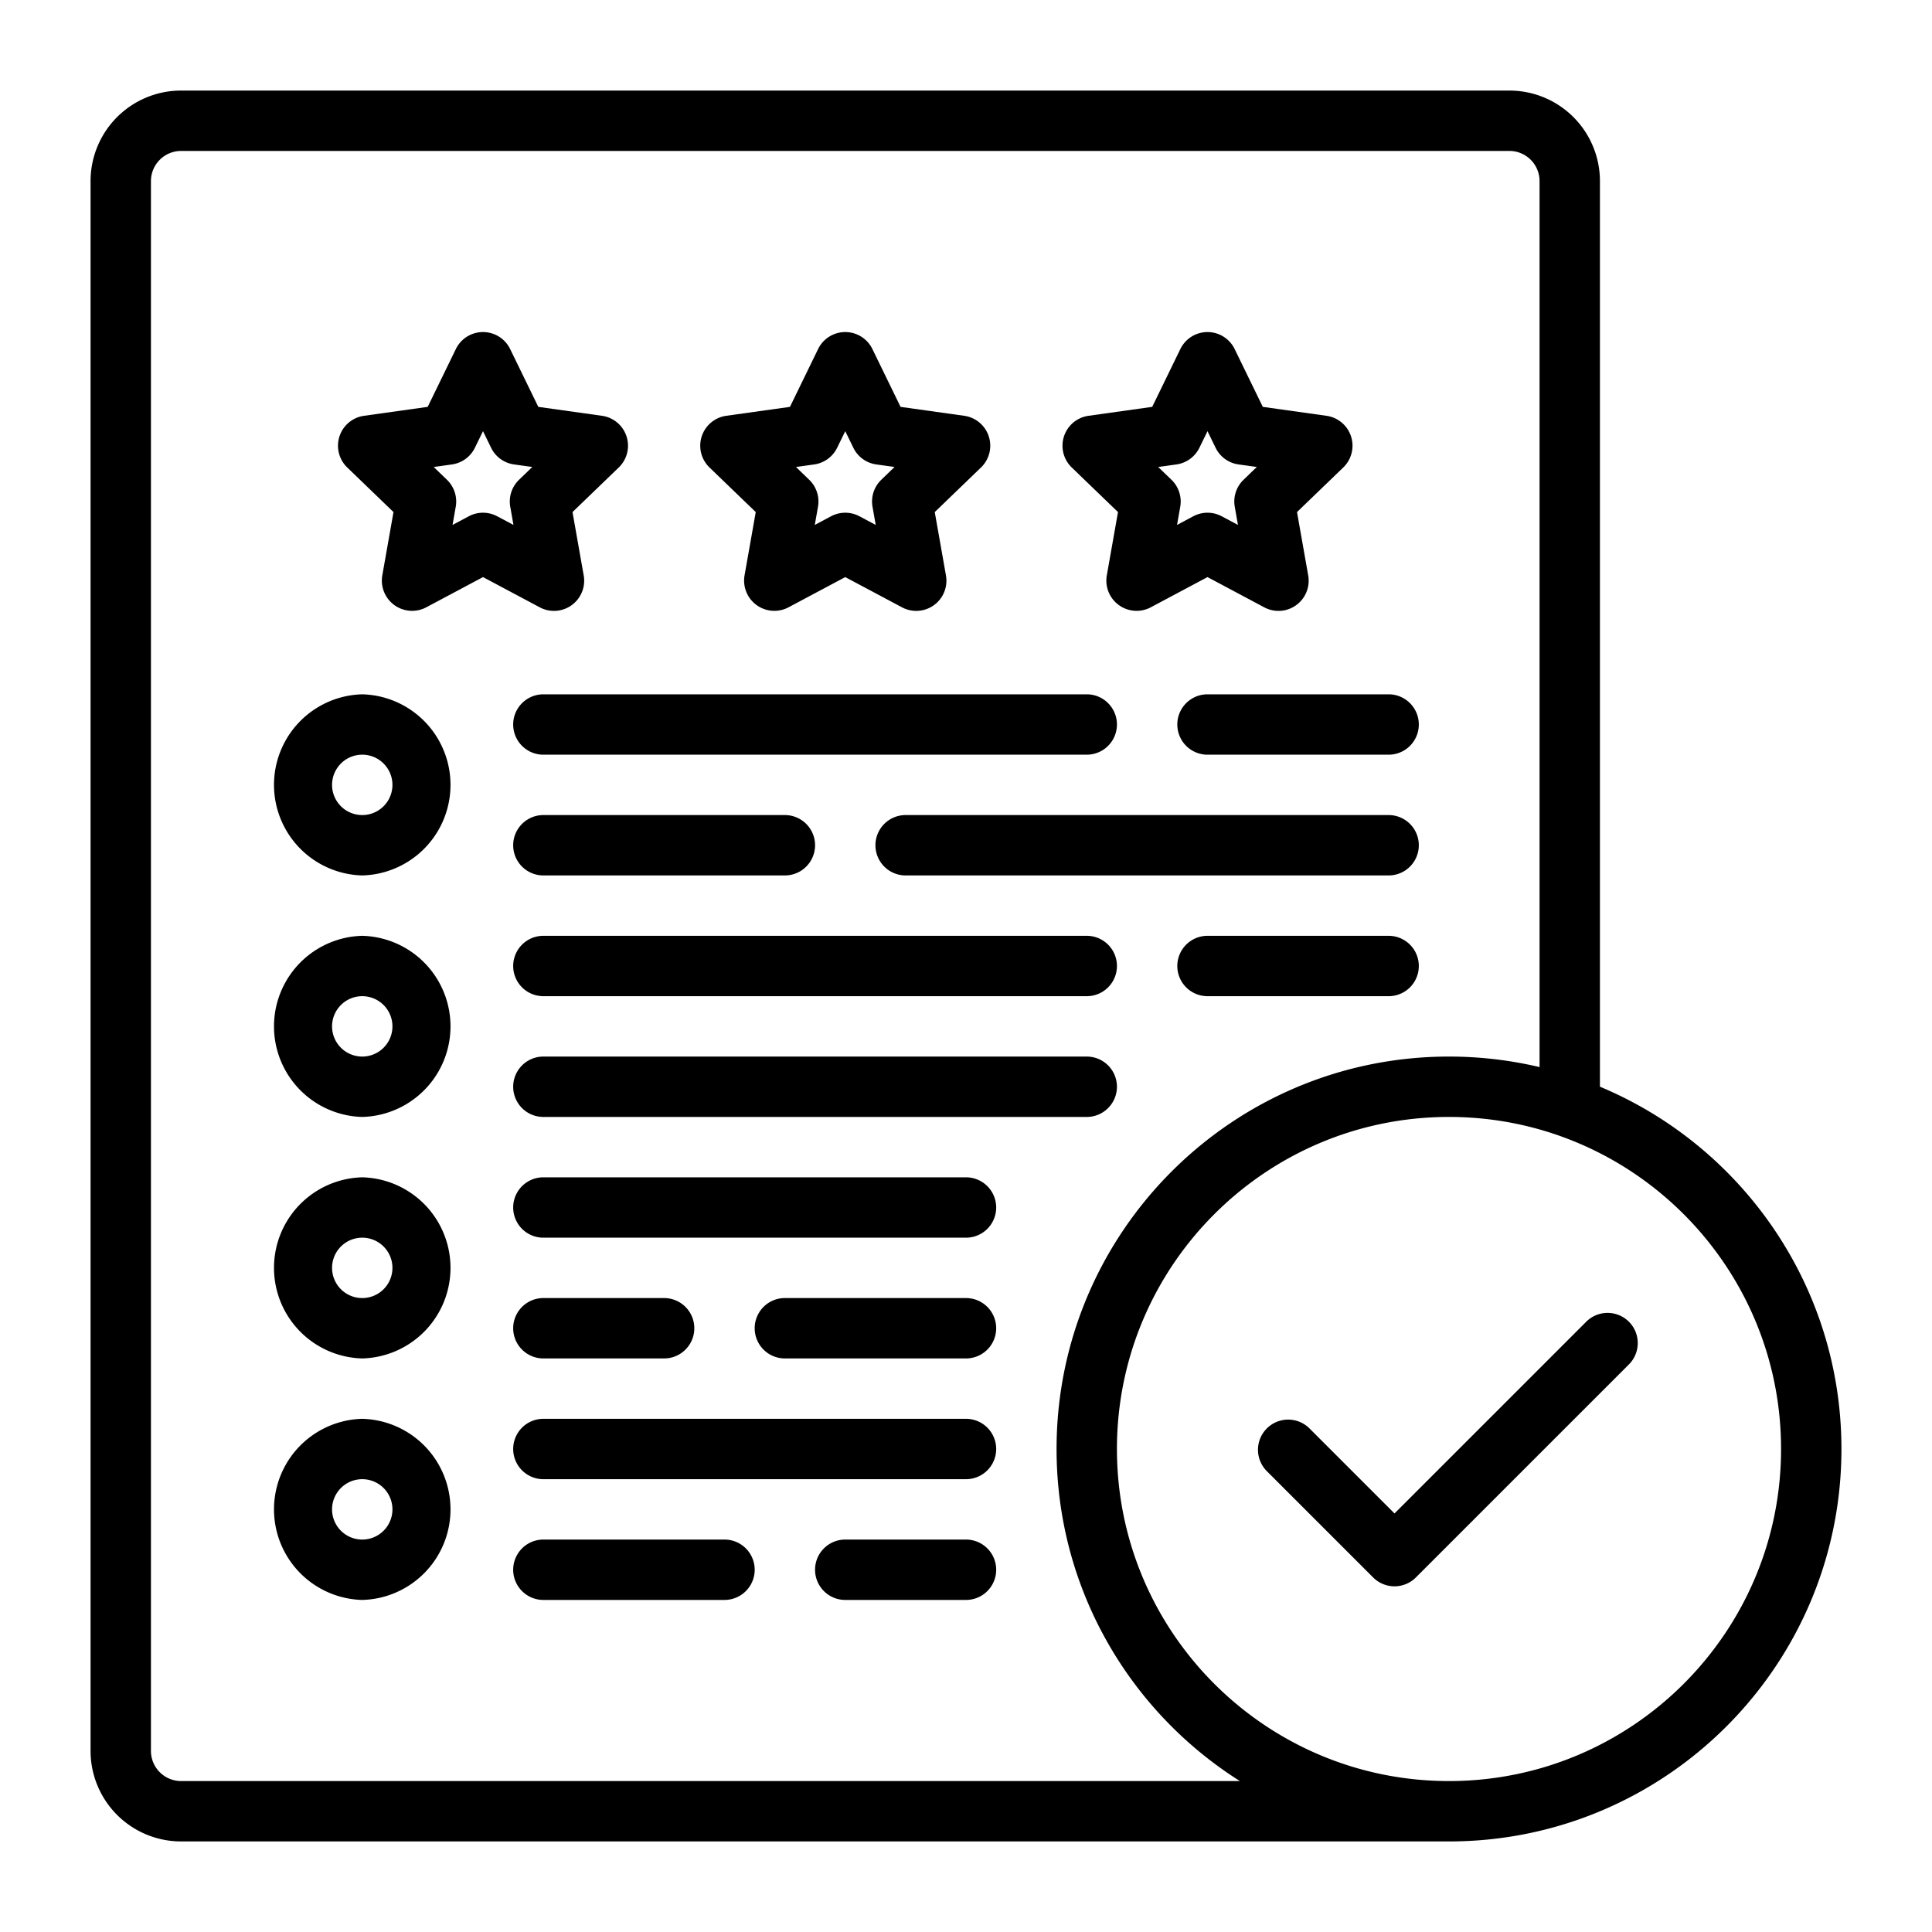
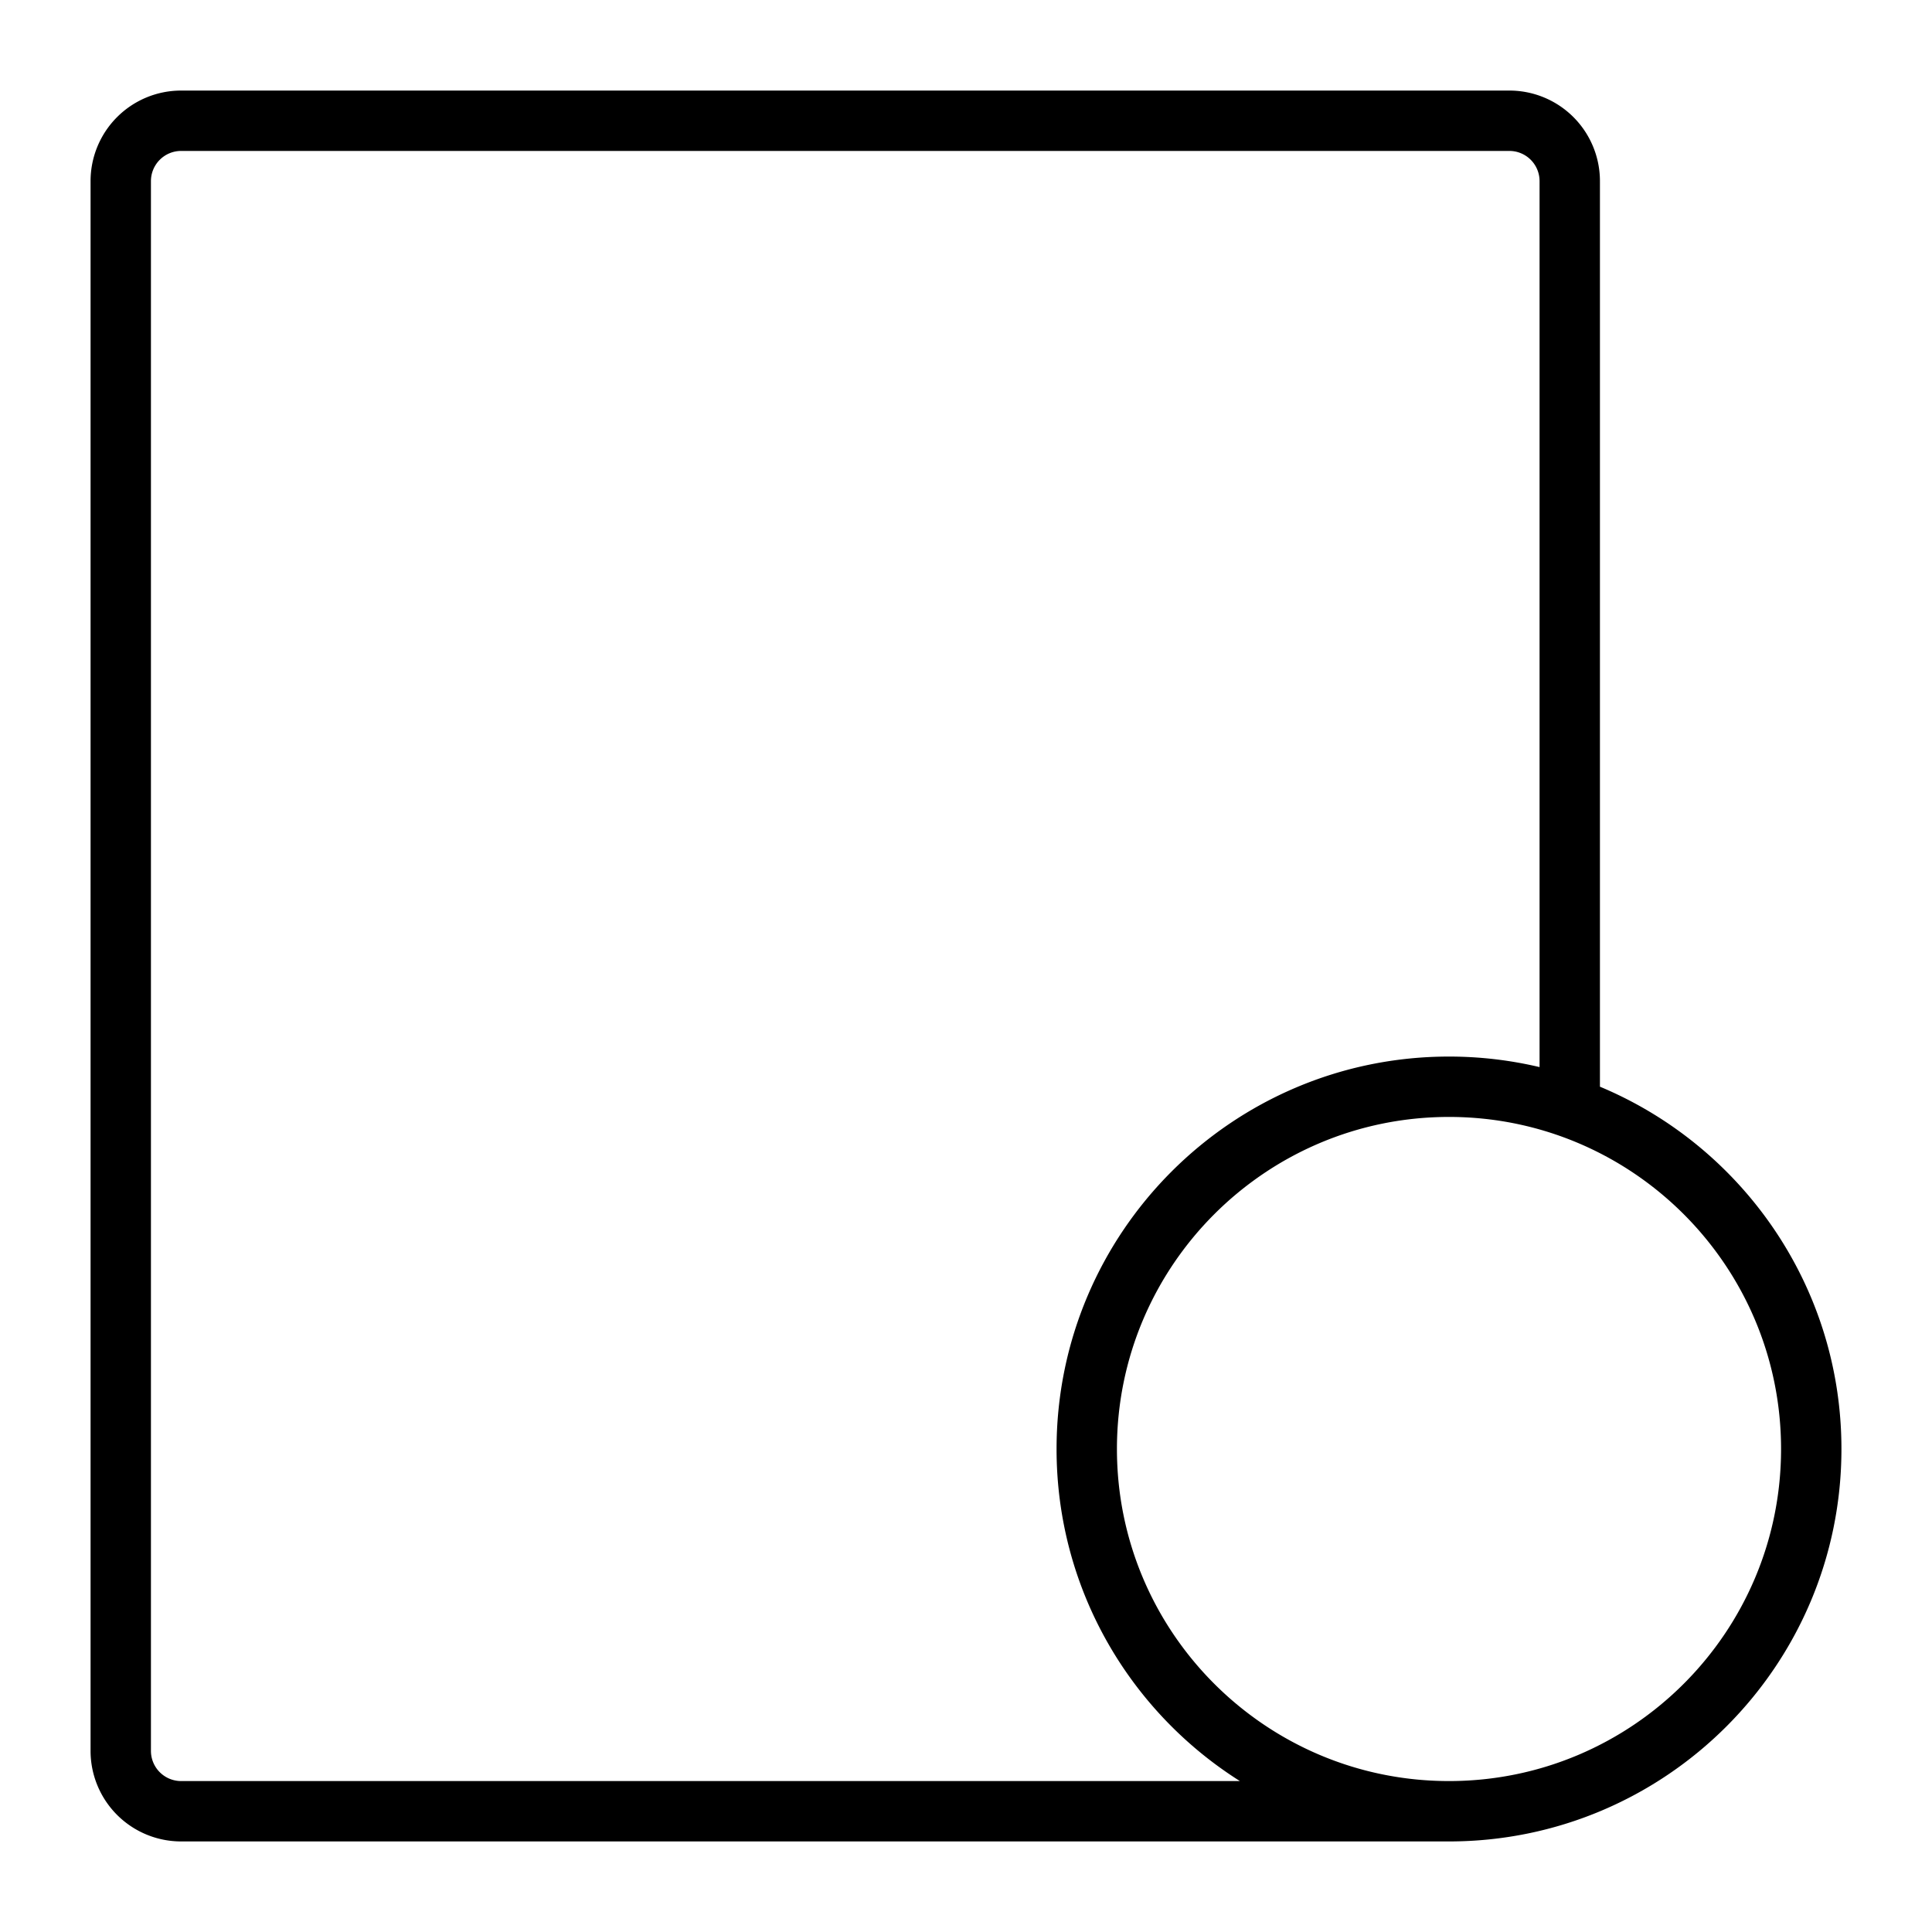
<svg xmlns="http://www.w3.org/2000/svg" xml:space="preserve" width="512" height="512" fill-rule="evenodd" viewBox="0 0 64 64">
-   <path d="m41.953 48.721 3.535 3.535a1 1 0 0 0 1.414 0l7.07-7.07a1 1 0 0 0-1.414-1.414l-6.363 6.363-2.828-2.828a1 1 0 0 0-1.414 1.414M12 23a3.001 3.001 0 0 0 0 6 3.001 3.001 0 0 0 0-6m0 2a1 1 0 1 1 0 2 1 1 0 0 1 0-2m0 6a3.001 3.001 0 0 0 0 6 3.001 3.001 0 0 0 0-6m0 2a1 1 0 1 1 0 2 1 1 0 0 1 0-2m0 6a3.001 3.001 0 0 0 0 6 3.001 3.001 0 0 0 0-6m0 2a1 1 0 1 1 0 2 1 1 0 0 1 0-2m0 6a3.001 3.001 0 0 0 0 6 3.001 3.001 0 0 0 0-6m0 2a1 1 0 1 1 0 2 1 1 0 0 1 0-2m6-24h18a1 1 0 0 0 0-2H18a1 1 0 0 0 0 2m0 8h18a1 1 0 0 0 0-2H18a1 1 0 0 0 0 2m0 8h14a1 1 0 0 0 0-2H18a1 1 0 0 0 0 2m0 8h14a1 1 0 0 0 0-2H18a1 1 0 0 0 0 2m22-24h6a1 1 0 0 0 0-2h-6a1 1 0 0 0 0 2m0 8h6a1 1 0 0 0 0-2h-6a1 1 0 0 0 0 2m-10-4h16a1 1 0 0 0 0-2H30a1 1 0 0 0 0 2m-12 8h18a1 1 0 0 0 0-2H18a1 1 0 0 0 0 2m8 8h6a1 1 0 0 0 0-2h-6a1 1 0 0 0 0 2m-8 8h6a1 1 0 0 0 0-2h-6a1 1 0 0 0 0 2m10.899-41.438a1 1 0 0 0-1.798 0l-.933 1.916-2.111.296a1.001 1.001 0 0 0-.556 1.71l1.534 1.479-.371 2.099a1.002 1.002 0 0 0 1.455 1.057L28 19.117l1.881 1.002a1 1 0 0 0 1.455-1.057l-.371-2.099 1.534-1.479a1.001 1.001 0 0 0-.556-1.71l-2.111-.296zM28 14.283l.268.549c.145.3.43.507.76.553l.605.084-.44.425a1 1 0 0 0-.29.893l.106.602-.539-.287a1 1 0 0 0-.94 0l-.539.287.106-.602a1 1 0 0 0-.29-.893l-.44-.424.605-.085a1 1 0 0 0 .76-.553zm-11.101-2.721a1 1 0 0 0-1.798 0l-.933 1.916-2.111.296a1.001 1.001 0 0 0-.556 1.71l1.534 1.479-.371 2.099a1.002 1.002 0 0 0 1.455 1.057L16 19.117l1.881 1.002a1 1 0 0 0 1.455-1.057l-.371-2.099 1.534-1.479a1.001 1.001 0 0 0-.556-1.71l-2.111-.296zM16 14.283l.268.549c.145.3.43.507.76.553l.605.084-.44.425a1 1 0 0 0-.29.893l.106.602-.539-.287a1 1 0 0 0-.94 0l-.539.287.106-.602a1 1 0 0 0-.29-.893l-.44-.424.605-.085a1 1 0 0 0 .76-.553zm24.899-2.721a1 1 0 0 0-1.798 0l-.933 1.916-2.111.296a1.001 1.001 0 0 0-.556 1.71l1.534 1.479-.371 2.099a1.002 1.002 0 0 0 1.455 1.057L40 19.117l1.881 1.002a1 1 0 0 0 1.455-1.057l-.371-2.099 1.534-1.479a1.001 1.001 0 0 0-.556-1.71l-2.111-.296zM40 14.283l.268.549c.145.3.43.507.76.553l.605.084-.44.425a1 1 0 0 0-.29.893l.106.602-.539-.287a1 1 0 0 0-.94 0l-.539.287.106-.602a1 1 0 0 0-.29-.893l-.44-.424.605-.085a1 1 0 0 0 .76-.553zM18 29h8a1 1 0 0 0 0-2h-8a1 1 0 0 0 0 2m0 16h4a1 1 0 0 0 0-2h-4a1 1 0 0 0 0 2m10 8h4a1 1 0 0 0 0-2h-4a1 1 0 0 0 0 2" data-original="#000000" />
  <path d="M48 61H6a3 3 0 0 1-3-3V6a3 3 0 0 1 3-3h44a3 3 0 0 1 3 3v29.998c4.696 1.961 8 6.599 8 12.002 0 7.175-5.825 13-13 13m3-25.651V6a1 1 0 0 0-1-1H6a1 1 0 0 0-1 1v52a1 1 0 0 0 1 1h35.073C37.425 56.697 35 52.629 35 48c0-7.175 5.825-13 13-13 1.032 0 2.037.121 3 .349M48 37c6.071 0 11 4.929 11 11s-4.929 11-11 11-11-4.929-11-11 4.929-11 11-11" data-original="#000000" />
</svg>